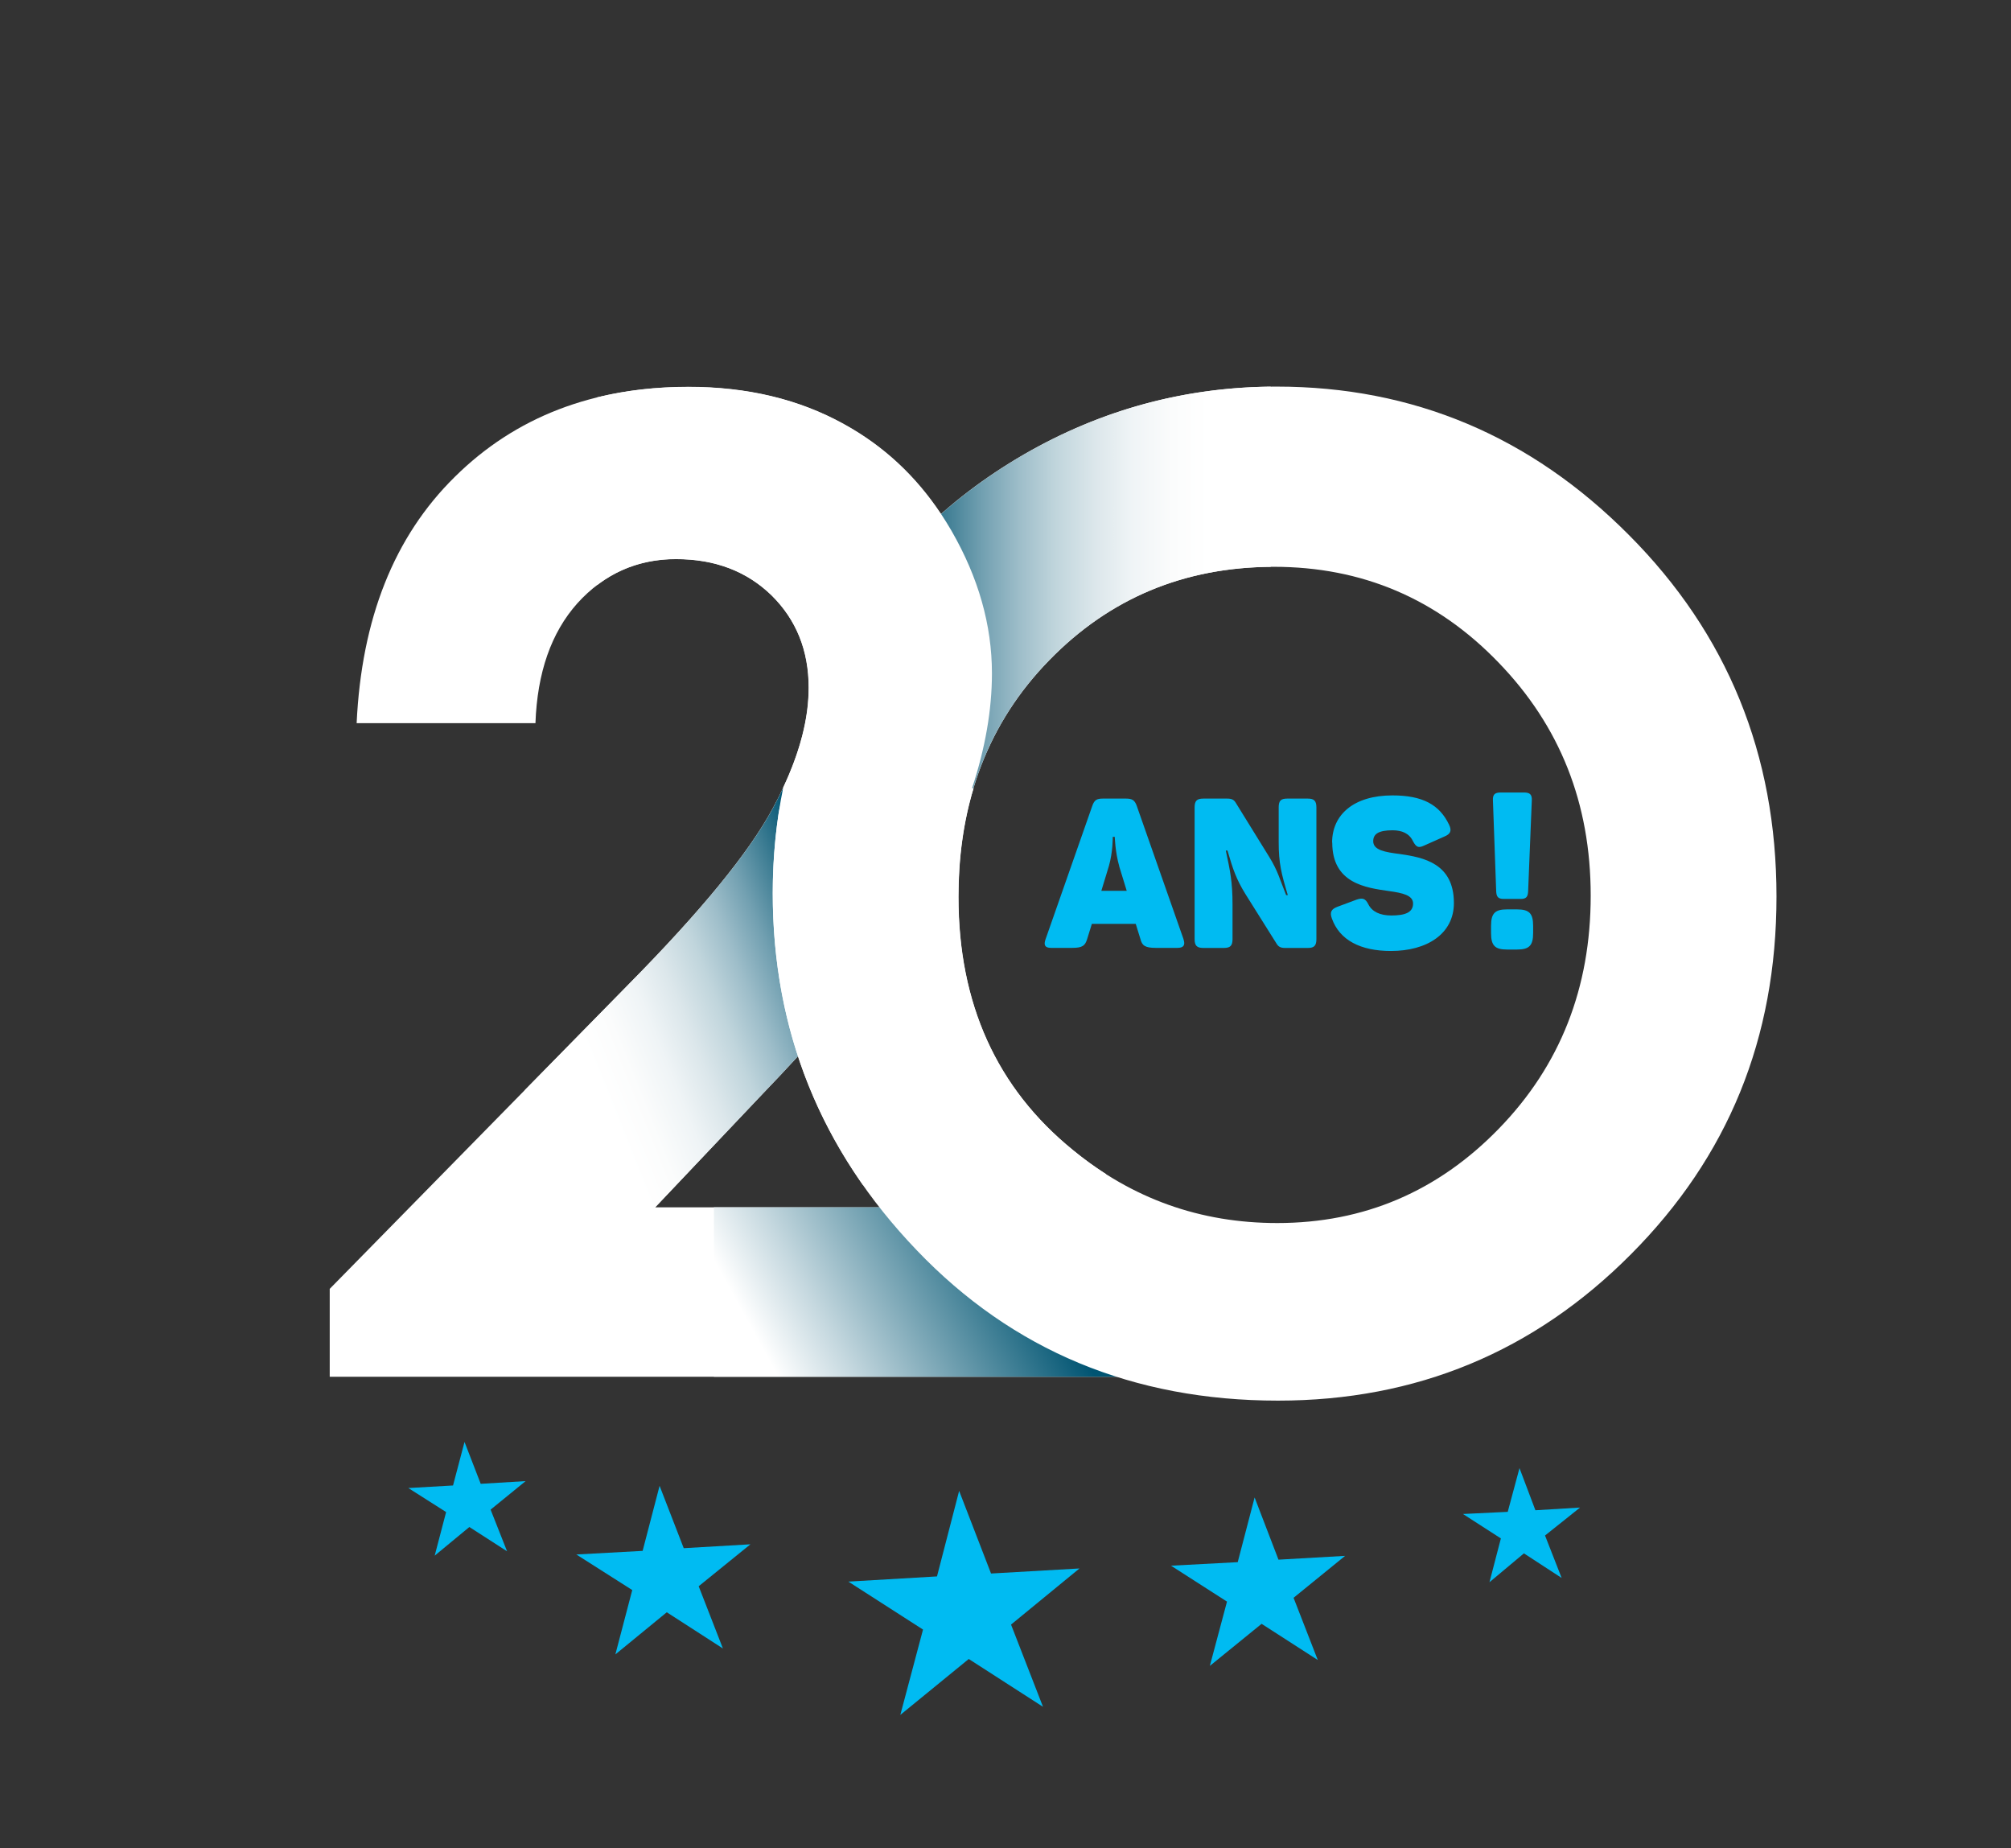
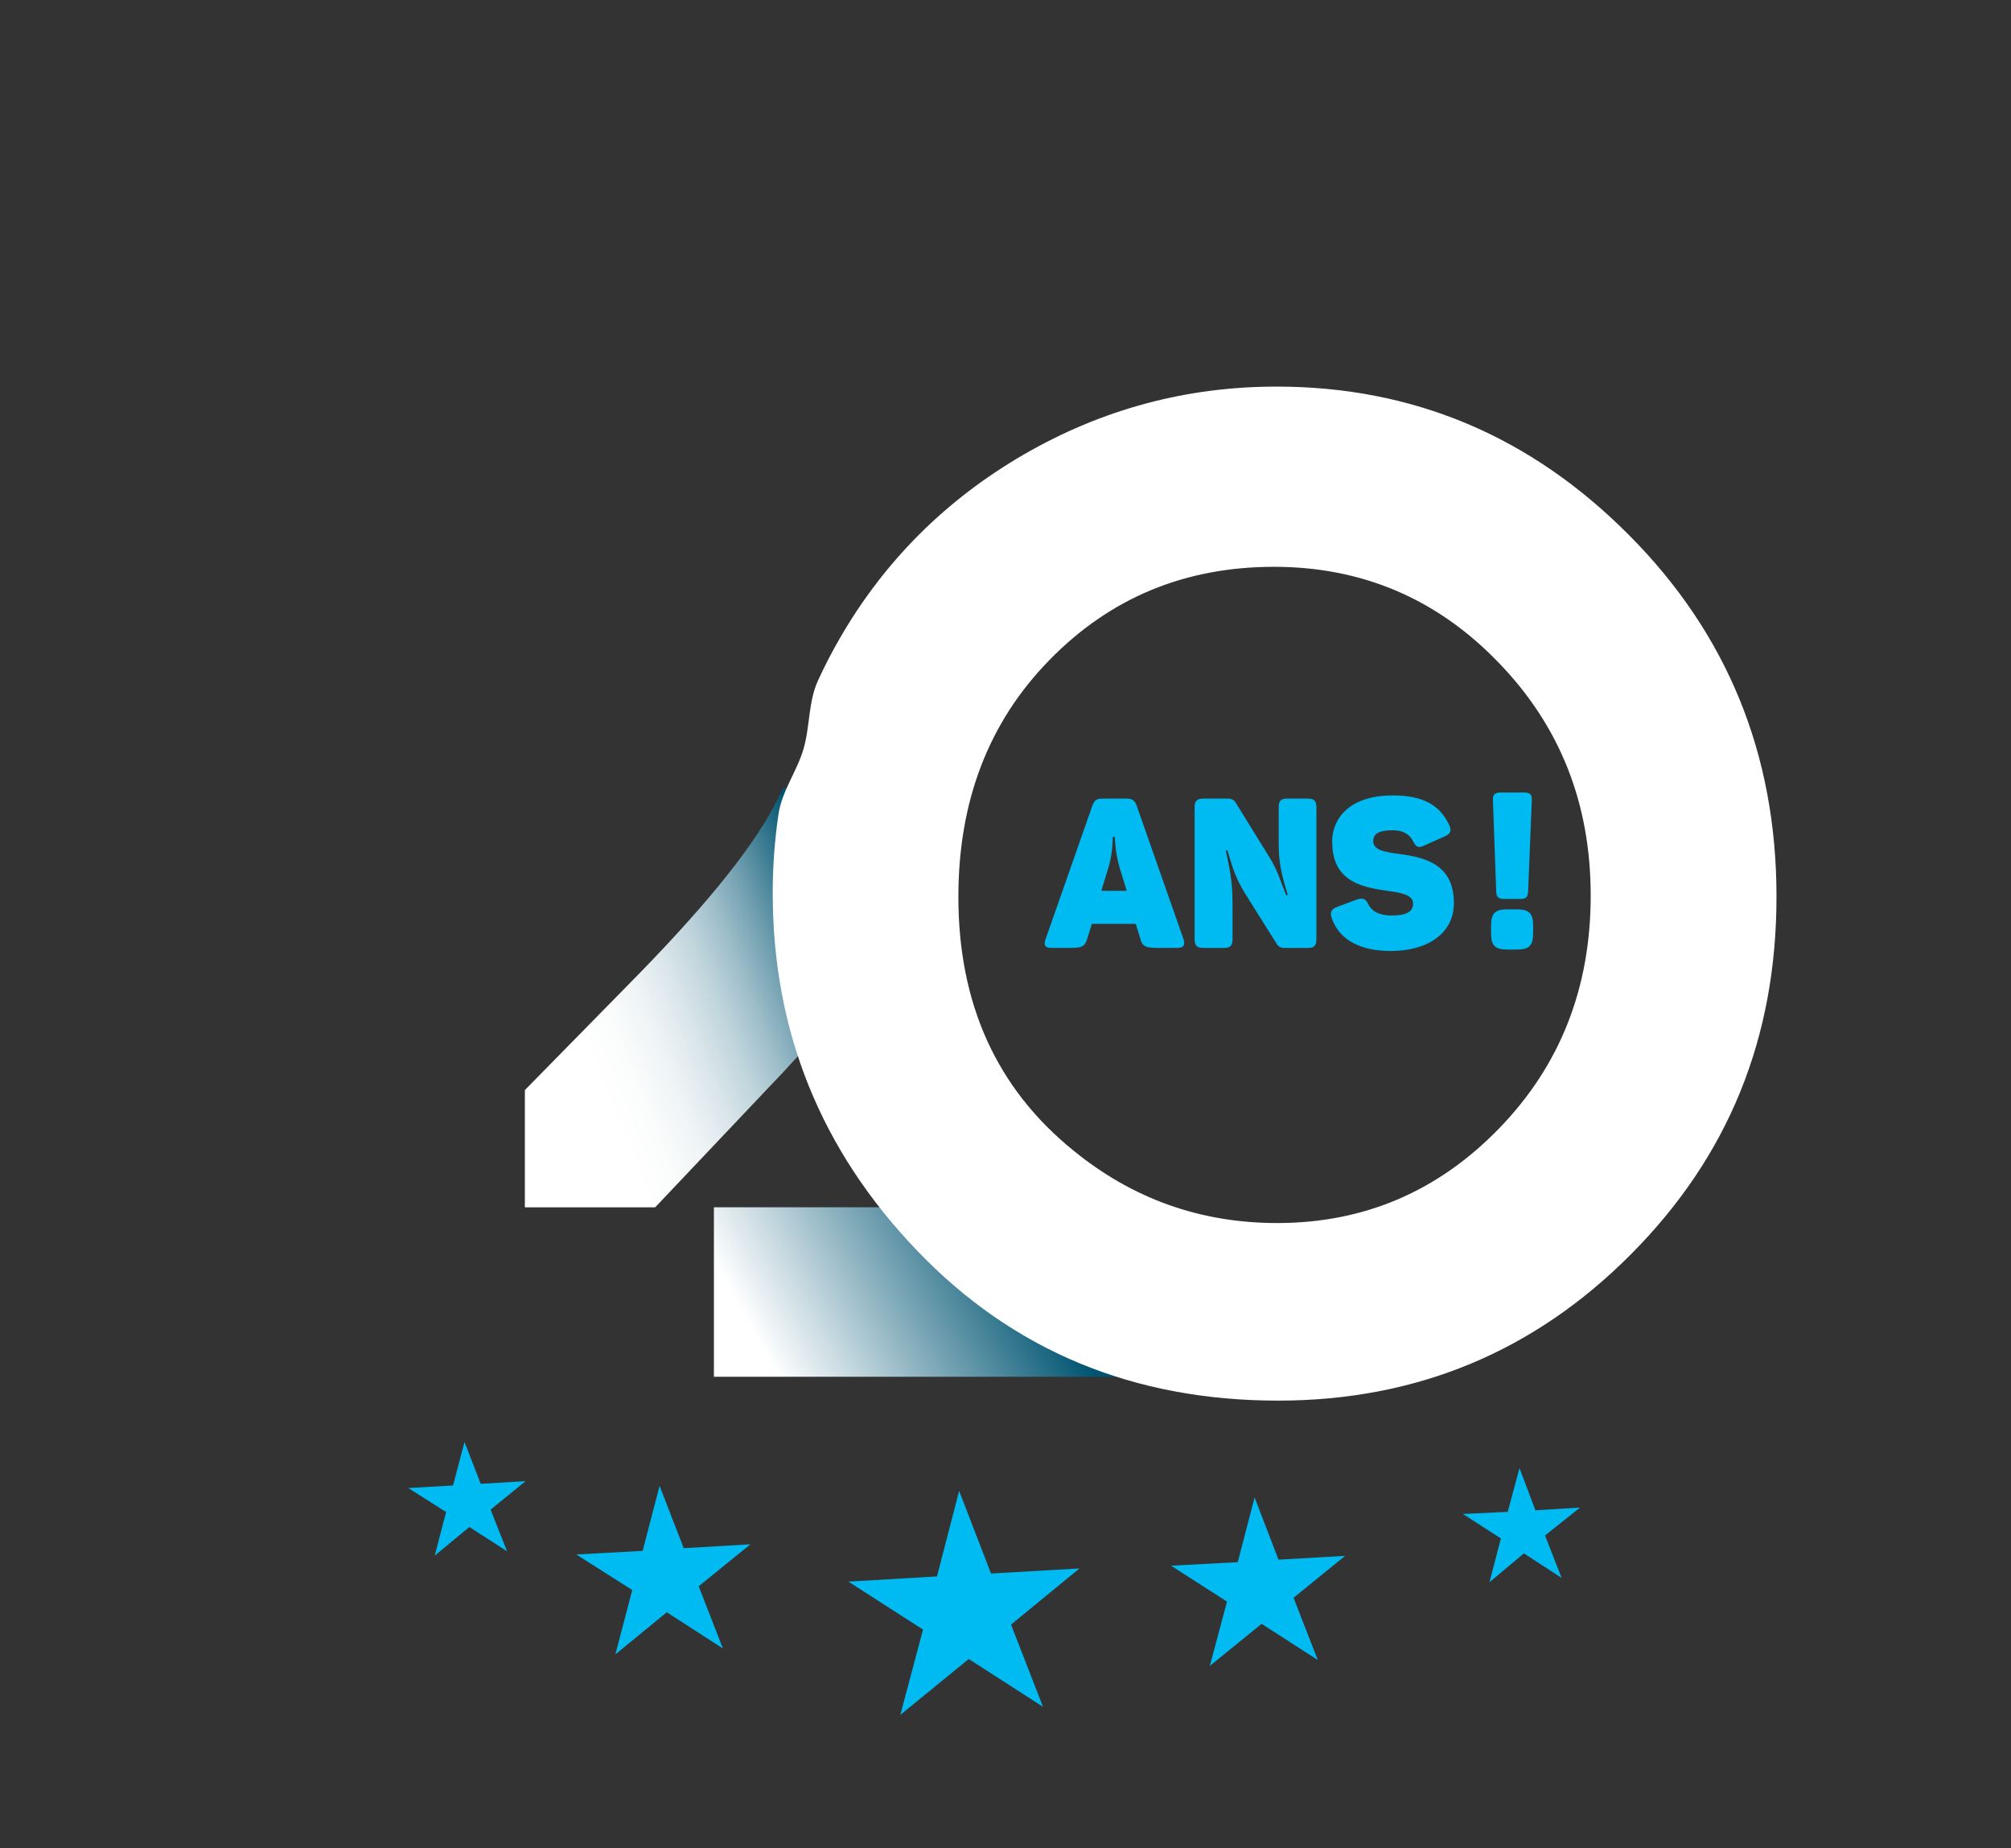
<svg xmlns="http://www.w3.org/2000/svg" viewBox="0 0 290.62 267.05">
  <rect x="0" y="0" width="290.62" height="267.05" fill="#333333" stroke="none" />
  <defs>
    <linearGradient id="linear-gradient" x1="147.83" y1="179.84" x2="105.4" y2="203.25" gradientUnits="userSpaceOnUse">
      <stop offset="0" stop-color="#005472" />
      <stop offset=".17" stop-color="#35788f" />
      <stop offset=".63" stop-color="#c5d8df" />
      <stop offset=".83" stop-color="#fff" />
    </linearGradient>
    <linearGradient id="linear-gradient-2" x1="121.79" y1="137.04" x2="77.16" y2="154.84" gradientUnits="userSpaceOnUse">
      <stop offset="0" stop-color="#005472" />
      <stop offset="0" stop-color="#055775" />
      <stop offset=".11" stop-color="#3f7e94" />
      <stop offset=".21" stop-color="#72a0b1" />
      <stop offset=".31" stop-color="#9dbdc9" />
      <stop offset=".41" stop-color="#c0d5dc" />
      <stop offset=".52" stop-color="#dce7eb" />
      <stop offset=".62" stop-color="#eff4f6" />
      <stop offset=".73" stop-color="#fbfcfc" />
      <stop offset=".83" stop-color="#fff" />
    </linearGradient>
    <linearGradient id="linear-gradient-3" x1="130.86" y1="85.42" x2="183.64" y2="85.42" gradientUnits="userSpaceOnUse">
      <stop offset="0" stop-color="#005472" />
      <stop offset="0" stop-color="#055775" />
      <stop offset=".11" stop-color="#3f7e94" />
      <stop offset=".21" stop-color="#72a0b1" />
      <stop offset=".31" stop-color="#9dbdc9" />
      <stop offset=".41" stop-color="#c0d5dc" />
      <stop offset=".52" stop-color="#dce7eb" />
      <stop offset=".62" stop-color="#eff4f6" />
      <stop offset=".73" stop-color="#fbfcfc" />
      <stop offset=".83" stop-color="#fff" />
    </linearGradient>
  </defs>
  <g style="isolation: isolate;">
    <g id="Layer_1" data-name="Layer 1">
      <g>
        <polygon points="138.61 215.42 143.22 227.36 156 226.63 146.11 234.74 150.73 246.62 140 239.71 130.11 247.79 133.39 235.46 122.6 228.53 135.41 227.78 138.61 215.42" style="fill: #00bbf2; fill-rule: evenodd;" />
        <polygon points="95.32 214.69 98.81 223.7 108.45 223.14 100.97 229.2 104.47 238.19 96.36 232.96 88.93 239.05 91.37 229.75 83.29 224.61 92.87 224.09 95.32 214.69" style="fill: #00bbf2; fill-rule: evenodd;" />
        <polygon points="67.13 208.35 69.47 214.4 75.96 214.01 70.9 218.13 73.28 224.15 67.83 220.64 62.82 224.78 64.47 218.48 59.01 215.01 65.47 214.64 67.13 208.35" style="fill: #00bbf2; fill-rule: evenodd;" />
        <polygon points="181.31 216.37 178.87 225.72 169.23 226.23 177.32 231.42 174.84 240.71 182.32 234.63 190.44 239.86 186.94 230.87 194.39 224.81 184.76 225.36 181.31 216.37" style="fill: #00bbf2; fill-rule: evenodd;" />
        <polygon points="219.59 212.13 217.89 218.45 211.42 218.76 216.9 222.29 215.25 228.62 220.23 224.45 225.68 228 223.28 221.87 228.34 217.83 221.89 218.22 219.59 212.13" style="fill: #00bbf2; fill-rule: evenodd;" />
      </g>
      <g>
-         <path d="M140.45,113.9c-1.09,3.3-2.49,6.68-4.19,10.15-4.73,9.55-13.39,20.86-25.93,33.88l-15.65,16.52h49.81l23.21,24.48H47.65v-12.7l43.2-44.01c10.43-10.56,17.4-19.04,20.84-25.45.52-.97,1.01-1.93,1.45-2.87h27.31Z" style="fill: #fff;" />
        <polygon points="103.17 174.44 144.48 174.44 167.69 198.93 103.17 198.93 103.17 174.44" style="fill: url(#linear-gradient); mix-blend-mode: multiply;" />
        <path d="M128.62,136.46c-4.71,6.54-10.81,13.7-18.29,21.47l-15.65,16.52h-18.83v-16.94l15.01-15.29c10.43-10.56,17.4-19.04,20.84-25.45.52-.97,1.01-1.93,1.45-2.87h15.48v22.56Z" style="fill: url(#linear-gradient-2); mix-blend-mode: multiply;" />
-         <path d="M77.4,104.49h-25.86c.71-15.09,5.41-26.95,14.19-35.59,8.75-8.65,20-12.99,33.73-12.99,8.49,0,15.98,1.78,22.46,5.38,6.48,3.56,11.67,8.71,15.56,15.45,3.89,6.74,5.83,13.6,5.83,20.57,0,5.28-.96,10.81-2.87,16.6h-27.31c2.49-5.29,3.73-10.13,3.73-14.53,0-5.38-1.78-9.81-5.35-13.34-3.6-3.5-8.2-5.25-13.81-5.25s-10.43,2.14-14.26,6.38c-3.79,4.24-5.8,10.04-6.06,17.33h0Z" style="fill: #fff;" />
        <path d="M184.49,55.86c19.73,0,36.72,7.16,50.91,21.44,14.23,14.28,21.33,31.71,21.33,52.24s-7,37.6-21.03,51.69c-14,14.09-31.02,21.15-51.01,21.15-20.97,0-38.37-7.26-52.21-21.73-13.87-14.48-20.81-31.67-20.81-51.59,0-3.89.28-7.69.83-11.41.5-3.35,2.67-6.2,3.61-9.4.95-3.24.69-6.82,2.1-9.91.94-2.06,1.99-4.09,3.14-6.08,6.44-11.18,15.33-20.05,26.61-26.59,11.31-6.54,23.49-9.81,36.52-9.81h0ZM184.1,81.9c-12.87,0-23.69,4.5-32.44,13.47-8.78,8.97-13.16,20.37-13.16,34.23,0,15.42,5.51,27.62,16.56,36.59,8.59,7.03,18.41,10.53,29.52,10.53,12.54,0,23.23-4.57,32.05-13.66,8.84-9.1,13.25-20.31,13.25-33.65s-4.44-24.52-13.35-33.71c-8.88-9.2-19.7-13.8-32.44-13.8h0Z" style="fill: #fff;" />
-         <path d="M130.86,79.3c4.9-5.31,10.6-9.85,17.1-13.62,11.06-6.4,22.96-9.67,35.67-9.81v26.03c-12.66.11-23.33,4.61-31.98,13.47-5.47,5.59-9.23,12.12-11.29,19.59h-9.51v-35.67Z" style="fill: url(#linear-gradient-3); mix-blend-mode: multiply;" />
-         <path d="M136.25,124.05c.07-.14.14-.29.21-.43-.07.14-.14.29-.21.43h0ZM97.72,80.78c5.61,0,10.21,1.75,13.81,5.25,3.56,3.53,5.35,7.97,5.35,13.34,0,.8-.04,1.6-.12,2.42-.36,3.72-1.55,7.73-3.58,12.03-1,4.92-1.5,9.99-1.5,15.23,0,8.33,1.21,16.19,3.64,23.56,2.16,6.59,5.3,12.79,9.4,18.62h35.12v-1.58c-1.63-1.04-3.21-2.19-4.76-3.46-11.05-8.97-16.56-21.18-16.56-36.59,0-5.64.72-10.88,2.18-15.71h-.23v.02s-.06.17-.06.17c-.03.09-.06.18-.09.28l-.05.14.2-.59c1.91-5.79,2.88-11.33,2.88-16.62,0-6.96-1.95-13.83-5.83-20.57-.48-.83-.99-1.65-1.51-2.44-3.69-5.56-8.37-9.89-14.05-13.01-6.48-3.59-13.97-5.38-22.46-5.38-4.69,0-9.09.51-13.19,1.52v27.12c3.26-2.5,7.07-3.76,11.44-3.76h0ZM136.47,123.59c.07-.14.13-.28.2-.42-.07.14-.13.28-.2.42h0ZM136.69,123.14c.07-.14.13-.29.2-.43-.07.14-.13.29-.2.43h0ZM136.9,122.7c.07-.14.13-.29.2-.43-.07.14-.13.29-.2.43h0ZM137.11,122.26c.06-.13.13-.27.19-.41-.06.14-.13.28-.19.41h0ZM137.32,121.81c.06-.13.12-.27.18-.4-.06.13-.12.27-.18.4h0ZM137.52,121.35c.06-.13.12-.26.17-.39-.06.13-.12.26-.17.39h0ZM137.72,120.91c.06-.13.12-.26.17-.39-.06.13-.12.26-.17.39h0ZM137.91,120.47c.06-.12.11-.24.16-.37-.05.12-.11.25-.16.37h0ZM138.1,120.03c.06-.12.11-.25.16-.37-.05.12-.11.25-.16.37h0ZM138.3,119.58c.05-.12.1-.24.16-.37-.05.12-.1.24-.16.37h0ZM138.48,119.14c.05-.12.1-.24.15-.35-.05.12-.1.23-.15.35h0ZM138.66,118.7c.05-.11.1-.23.14-.34-.05.11-.09.23-.14.34h0ZM138.84,118.28c.05-.12.1-.24.14-.35-.05.12-.1.24-.14.35h0ZM139.02,117.82c.05-.11.09-.23.13-.34-.04.11-.09.23-.13.34h0ZM139.19,117.38c.04-.1.08-.21.12-.31-.04.1-.08.21-.12.31h0ZM139.36,116.94c.04-.1.07-.2.11-.3-.04.1-.07.2-.11.3h0ZM139.52,116.51c.04-.1.07-.2.11-.31-.04.1-.07.2-.11.31h0ZM139.69,116.08c.03-.1.07-.19.1-.28-.03.09-.07.18-.1.28h0ZM139.84,115.64c.03-.1.06-.19.1-.28-.04.09-.07.18-.1.28h0ZM140,115.21c.03-.09.06-.18.1-.27-.03.09-.06.18-.1.27h0ZM140.15,114.77c.03-.09.06-.18.09-.27-.03.09-.06.18-.09.27h0Z" style="fill: #fff; fill-rule: evenodd;" />
      </g>
      <path d="M219.24,131.4h-1.47c-1.73,0-2.29.58-2.29,2.37v1.06c0,1.79.56,2.37,2.29,2.37h1.47c1.76,0,2.32-.58,2.32-2.37v-1.06c0-1.79-.56-2.37-2.32-2.37M220.21,114.51h-3.32c-.85,0-1.18.27-1.14,1.12l.47,13.1c.03.85.26,1.16,1.12,1.16h2.41c.82,0,1.06-.3,1.09-1.16l.53-13.1c.03-.85-.29-1.12-1.14-1.12M192.53,121.74c0,5.9,4.81,6.53,8.25,7.02,1.94.27,3.43.61,3.43,1.79,0,1.31-1.17,1.73-3.14,1.73-1.64,0-2.79-.55-3.32-1.61-.44-.88-.85-.97-1.73-.67l-2.76,1.03c-.85.33-1.12.76-.79,1.67,1.12,3.16,4.17,4.71,8.54,4.71,5.19,0,9.1-2.46,9.1-6.93,0-5.74-4.4-6.59-7.81-7.08-2.11-.27-3.85-.55-3.85-1.85,0-1.06.79-1.58,2.79-1.58,1.35,0,2.41.43,2.96,1.58.47.88.79,1,1.58.64l2.94-1.31c.88-.36,1.12-.82.7-1.7-1.38-2.92-3.85-4.25-8.19-4.25-5.61,0-8.72,2.8-8.72,6.81M189.01,115.39h-2.99c-.94,0-1.23.33-1.23,1.28v4.98c0,3.1.38,4.56,1.32,7.69h-.24c-.94-2.31-1.17-3.46-2.47-5.56l-4.81-7.78c-.26-.43-.56-.61-1.23-.61h-3.46c-.94,0-1.26.33-1.26,1.28v19.02c0,.94.32,1.28,1.26,1.28h2.96c.94,0,1.26-.33,1.26-1.28v-4.95c0-3.37-.35-4.92-.97-7.84h.24c.79,2.73,1.29,4.16,2.58,6.26l4.52,7.2c.26.43.59.61,1.2.61h3.32c.91,0,1.23-.33,1.23-1.28v-19.02c0-.94-.32-1.28-1.23-1.28M161.74,125.17l1.09,3.55h-3.67l1.09-3.58c.59-2.04.56-4.22.56-4.22h.29s.06,2.19.65,4.25M171.04,135.71l-6.78-19.32c-.29-.79-.68-1-1.53-1h-3.35c-.85,0-1.23.18-1.53,1.06l-6.75,19.26c-.29.82-.12,1.25.79,1.25h3.08c1.47,0,1.85-.33,2.14-1.28l.68-2.19h6.34l.68,2.19c.23.94.67,1.28,2.2,1.28h3.17c.88,0,1.14-.42.85-1.25" style="fill: #00bbf2;" />
    </g>
  </g>
</svg>